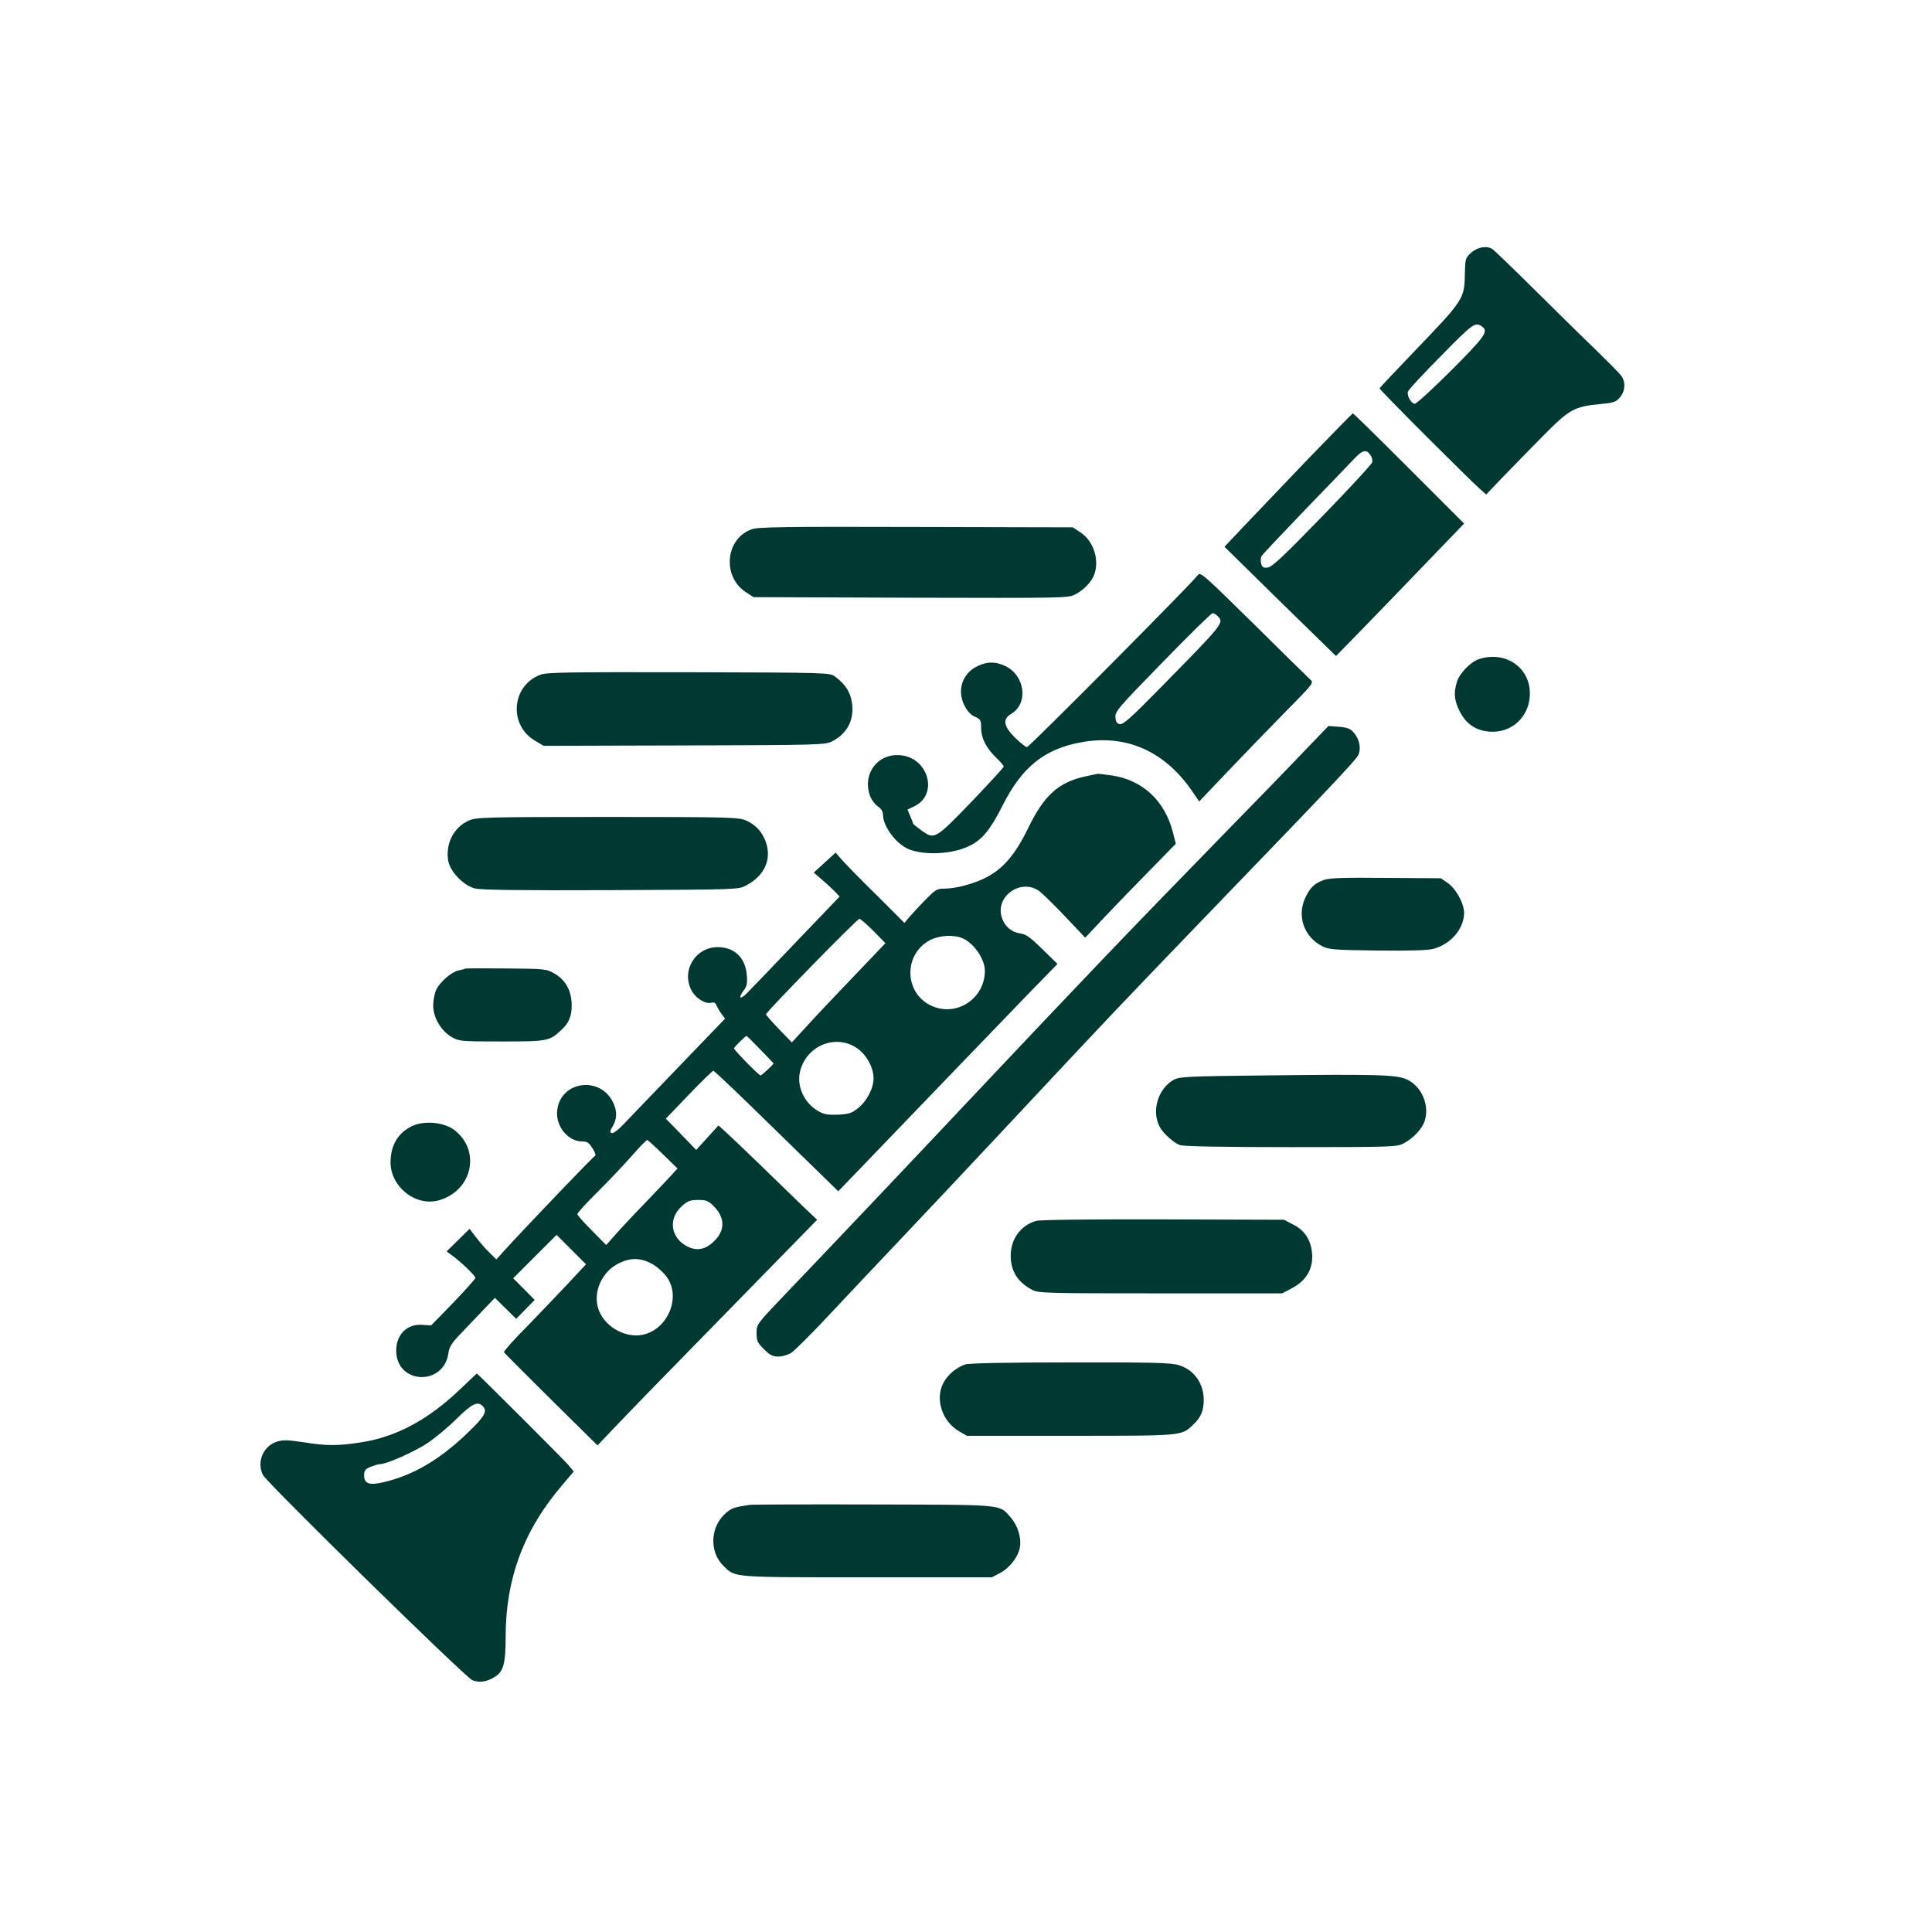
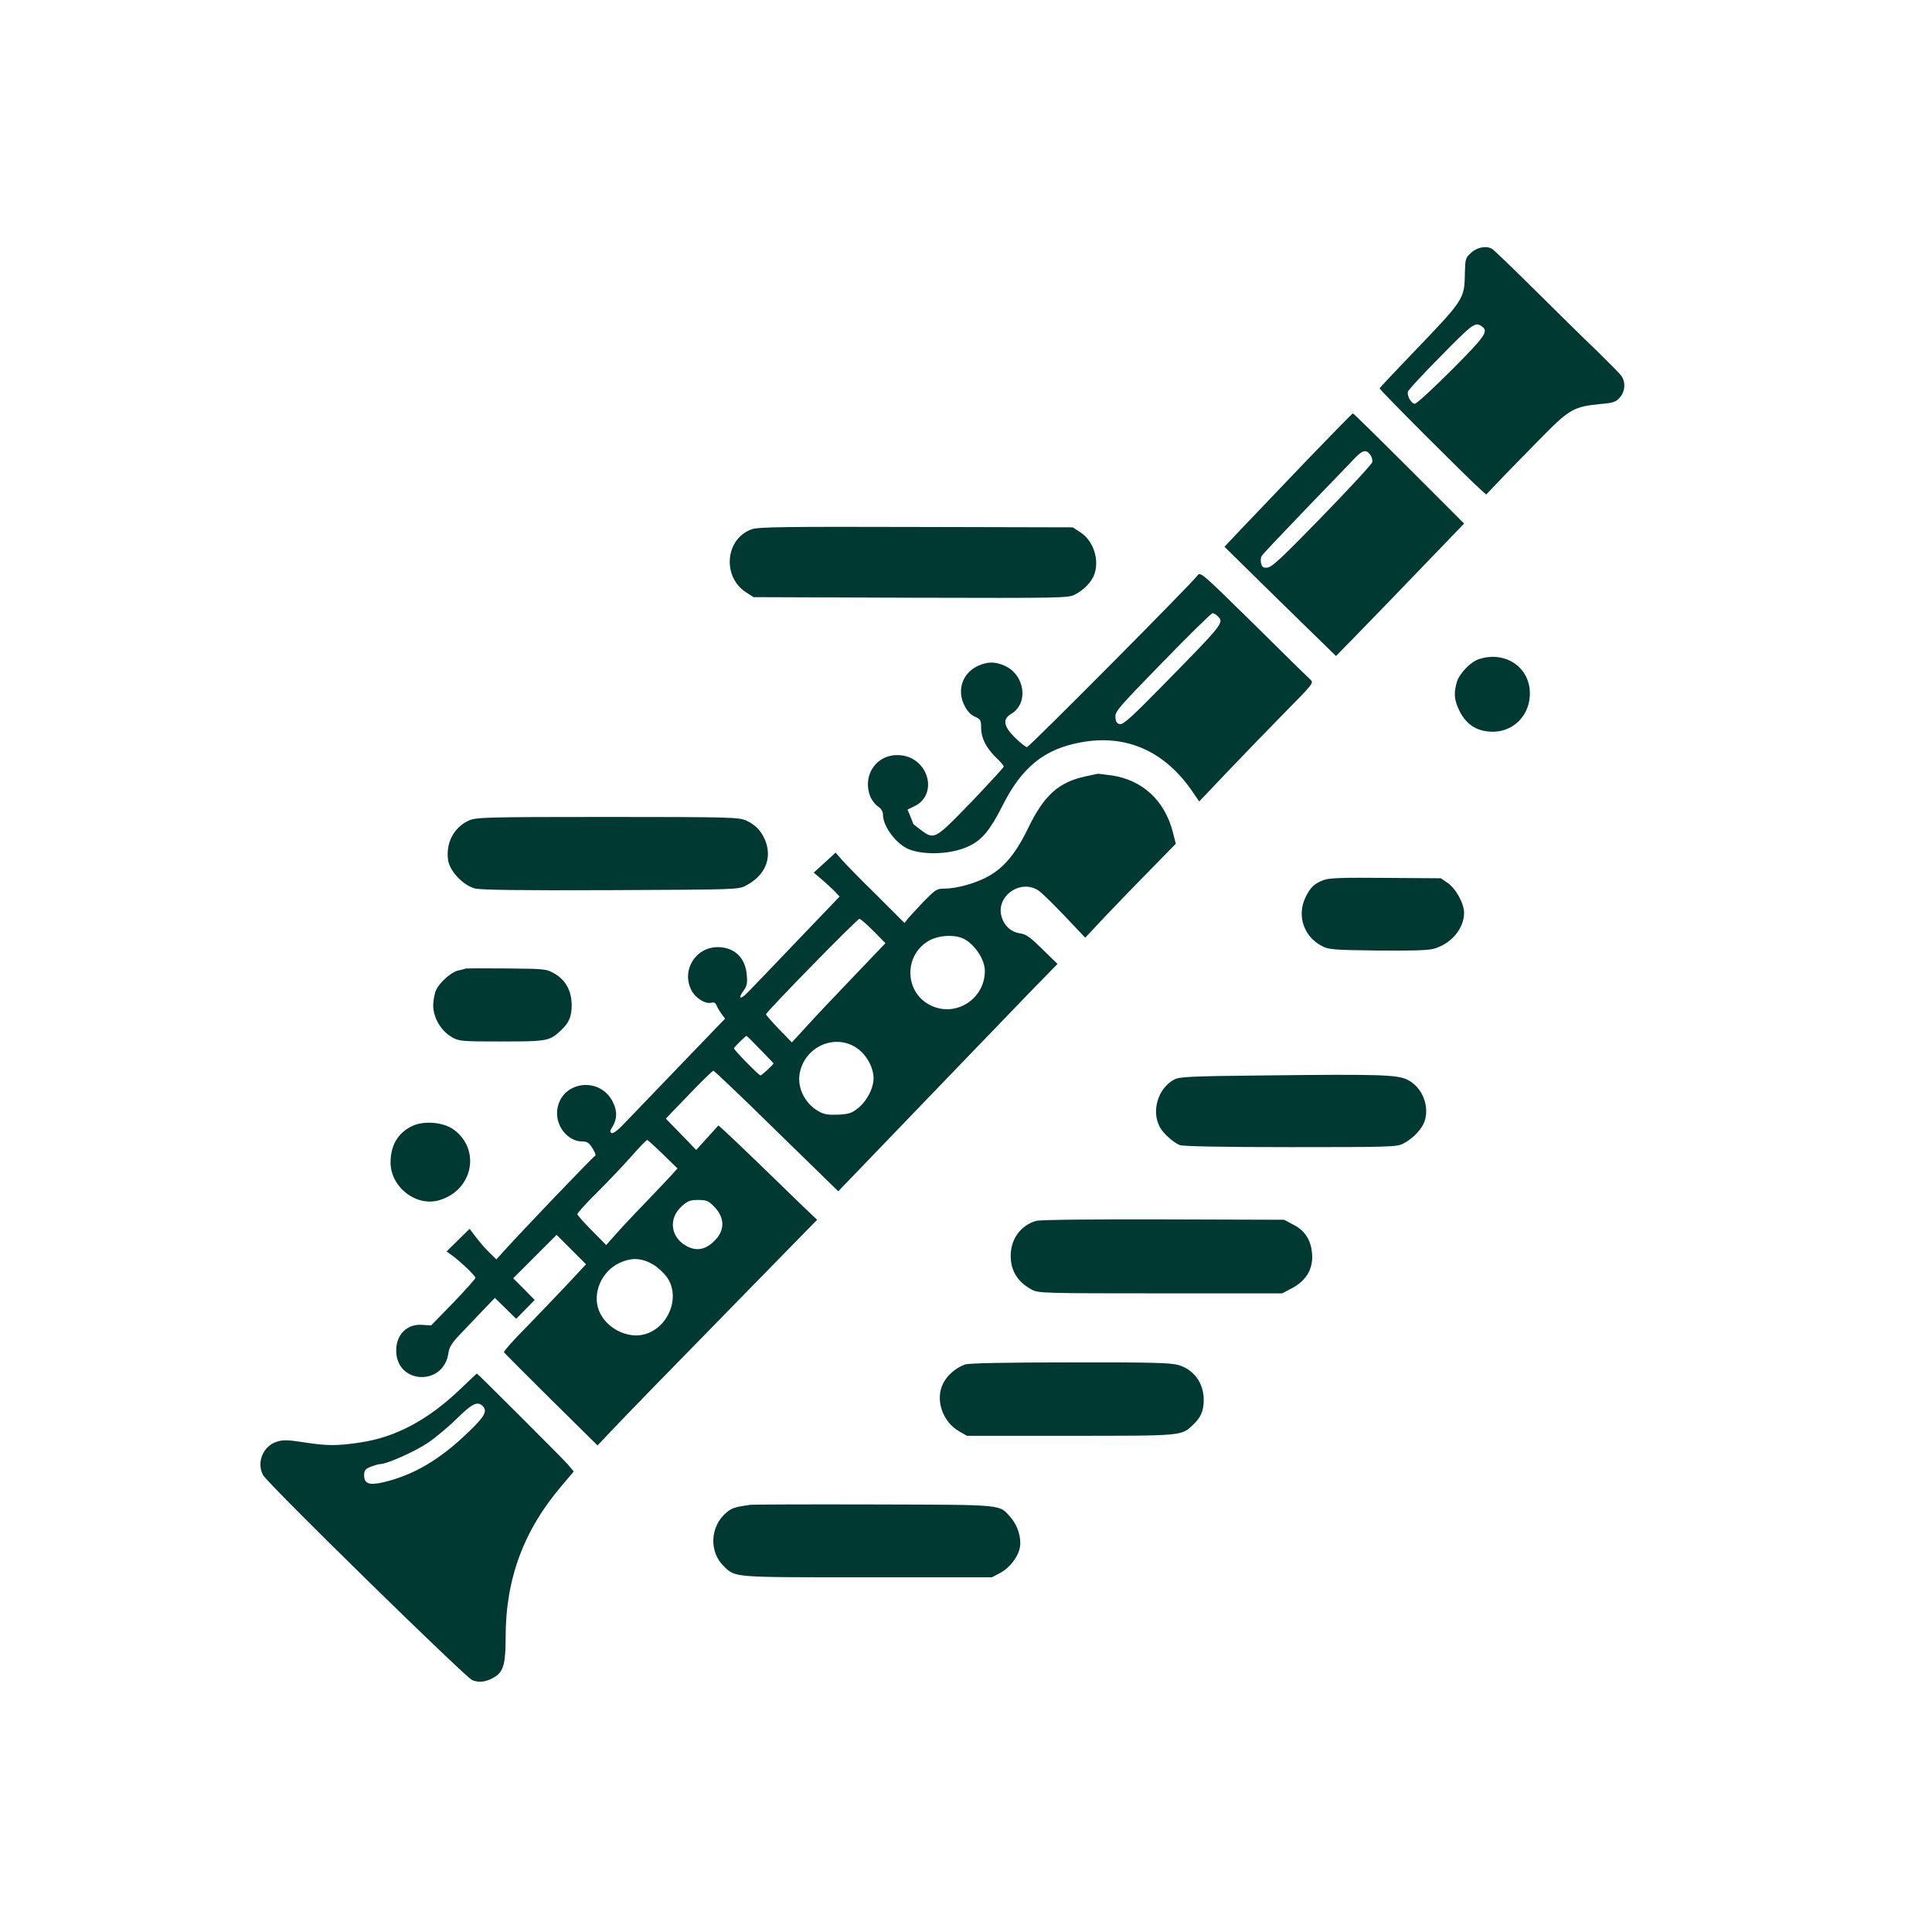
<svg xmlns="http://www.w3.org/2000/svg" version="1.0" width="1024pt" height="1024pt" viewBox="0 0 1024 1024" preserveAspectRatio="xMidYMid meet">
  <g transform="translate(0,1024) scale(0.1,-0.1)" fill="#003932" stroke="none">
    <path d="M7798 8901 c-31 -28 -32 -32 -34 -112 -2 -134 -5 -138 -276 -420 -95 -99 -174 -183 -176 -187 -2 -7 473 -482 539 -540 l26 -23 84 88 c46 48 143 147 214 219 145 147 168 159 311 173 67 6 80 11 100 35 29 33 31 84 5 117 -10 13 -70 73 -132 134 -63 60 -208 203 -324 318 -115 114 -217 212 -225 217 -30 19 -79 11 -112 -19z m60 -394 c31 -24 10 -54 -166 -230 -97 -97 -184 -177 -193 -177 -18 0 -42 40 -37 63 1 9 81 95 176 191 174 177 182 182 220 153z" />
    <path d="M6928 7802 c-130 -136 -282 -295 -337 -353 l-101 -107 295 -290 296 -289 133 136 c73 75 226 233 339 351 l207 215 -293 293 c-160 160 -294 292 -297 291 -3 -1 -112 -112 -242 -247z m335 27 c8 -11 13 -29 10 -39 -3 -11 -122 -140 -265 -287 -205 -211 -266 -269 -289 -271 -23 -3 -29 1 -35 22 -3 13 -2 31 3 39 4 8 109 119 233 248 124 128 241 250 261 271 41 43 61 47 82 17z" />
    <path d="M3985 7435 c-140 -49 -159 -249 -33 -333 l42 -27 833 -3 c806 -2 834 -2 871 17 45 23 87 66 101 104 30 78 -3 180 -72 225 l-41 27 -830 2 c-695 2 -838 0 -871 -12z" />
    <path d="M6347 7190 c-28 -40 -892 -910 -904 -910 -6 0 -34 22 -62 49 -62 61 -69 99 -22 127 94 55 74 206 -33 255 -52 23 -90 23 -142 0 -83 -38 -114 -129 -72 -211 15 -30 34 -50 56 -59 29 -13 32 -19 32 -58 0 -54 26 -106 79 -158 23 -21 41 -43 41 -48 0 -5 -78 -89 -172 -188 -193 -199 -195 -201 -266 -149 -23 17 -42 32 -42 34 0 2 -7 20 -15 39 l-15 36 35 17 c130 61 78 257 -72 271 -124 12 -207 -105 -159 -222 8 -18 26 -41 40 -50 17 -11 26 -27 26 -44 1 -63 71 -156 139 -183 86 -33 230 -25 318 18 69 33 111 85 175 211 104 208 224 304 420 339 236 43 439 -46 585 -257 l39 -57 154 162 c84 88 221 230 304 314 147 149 150 153 131 170 -11 10 -147 143 -301 296 -273 268 -282 277 -297 256z m107 -216 c35 -35 34 -36 -311 -387 -143 -146 -189 -187 -206 -185 -17 2 -23 11 -25 36 -3 30 13 49 250 292 139 143 258 260 265 260 6 0 19 -7 27 -16z" />
    <path d="M7840 6747 c-46 -15 -106 -77 -119 -124 -17 -59 -13 -95 15 -152 35 -69 86 -104 162 -109 111 -7 202 73 210 186 11 147 -122 245 -268 199z" />
-     <path d="M2865 6664 c-154 -57 -171 -267 -29 -350 l45 -27 746 2 c703 2 748 3 782 21 78 40 116 107 108 193 -6 63 -33 108 -91 151 -27 21 -37 21 -774 23 -634 1 -753 0 -787 -13z" />
-     <path d="M6913 6259 c-70 -74 -276 -286 -458 -472 -493 -506 -693 -715 -1336 -1397 -226 -241 -778 -823 -964 -1017 -144 -151 -145 -152 -145 -199 0 -41 5 -51 39 -85 31 -31 46 -39 76 -39 21 0 52 9 69 20 17 11 108 101 201 201 94 100 267 284 385 408 118 125 341 361 495 526 665 711 613 656 1180 1245 586 607 728 758 743 786 18 34 8 86 -22 120 -18 22 -34 28 -79 32 l-56 4 -128 -133z" />
    <path d="M5753 6125 c-143 -31 -220 -101 -304 -275 -66 -136 -130 -212 -217 -258 -65 -35 -164 -62 -229 -62 -38 0 -46 -6 -106 -67 -36 -38 -74 -79 -84 -91 l-19 -24 -149 149 c-83 81 -165 165 -183 186 l-33 38 -58 -53 -58 -53 41 -35 c23 -19 53 -48 69 -63 l27 -29 -227 -237 c-124 -130 -241 -252 -259 -270 -39 -41 -55 -36 -24 7 19 25 22 40 18 85 -7 91 -66 147 -154 147 -118 0 -194 -124 -139 -229 20 -40 72 -73 103 -66 16 4 24 0 29 -12 4 -10 15 -30 26 -45 l20 -27 -253 -263 c-139 -145 -272 -283 -295 -307 -26 -26 -48 -41 -54 -36 -9 5 -8 13 3 29 27 43 29 87 4 136 -72 142 -282 107 -295 -49 -7 -82 58 -161 133 -161 27 0 36 -7 55 -37 14 -22 19 -38 12 -40 -9 -3 -386 -397 -486 -508 l-36 -40 -36 35 c-20 19 -52 56 -71 81 l-35 46 -61 -60 -61 -60 29 -21 c46 -33 124 -108 124 -119 0 -5 -53 -64 -117 -131 l-118 -121 -48 3 c-79 6 -137 -51 -137 -136 0 -180 253 -191 277 -12 4 29 18 52 57 93 28 29 82 86 120 126 l69 72 56 -55 57 -56 49 50 49 50 -57 58 -57 57 115 115 115 115 78 -78 78 -78 -95 -102 c-53 -56 -151 -159 -219 -229 -69 -69 -123 -130 -121 -135 2 -4 115 -117 250 -251 l246 -243 74 78 c91 96 272 282 733 753 l357 365 -78 74 c-43 42 -148 143 -233 226 -85 82 -168 161 -184 175 l-28 25 -59 -65 -59 -65 -80 83 -81 83 122 127 c67 70 126 127 130 127 5 0 156 -144 335 -320 l327 -319 105 109 c287 299 767 797 903 938 l154 158 -80 78 c-65 64 -87 80 -119 84 -46 7 -81 37 -96 84 -37 111 100 209 197 141 18 -13 80 -74 138 -135 l107 -113 106 113 c58 61 166 173 240 248 l134 137 -16 63 c-43 166 -161 275 -323 299 -37 5 -70 9 -73 9 -3 0 -33 -7 -67 -14z m-1123 -820 l63 -64 -169 -177 c-93 -97 -205 -215 -248 -263 l-79 -86 -69 71 c-37 39 -68 74 -68 78 0 12 483 506 495 506 6 0 39 -29 75 -65z m467 -36 c61 -23 122 -109 123 -173 1 -150 -153 -250 -287 -185 -142 69 -144 272 -4 346 48 25 120 30 168 12z m-1068 -591 c39 -40 71 -73 71 -74 0 -6 -63 -64 -69 -64 -9 0 -141 135 -141 144 0 5 61 65 67 66 1 0 34 -32 72 -72z m514 6 c50 -35 87 -102 87 -159 0 -53 -35 -121 -83 -159 -32 -26 -48 -31 -105 -34 -55 -2 -74 1 -107 20 -74 44 -114 132 -94 211 34 136 190 199 302 121z m-1028 -563 l76 -74 -28 -31 c-15 -17 -80 -85 -143 -151 -64 -66 -136 -143 -161 -172 l-46 -52 -76 77 c-43 43 -77 82 -77 87 0 6 47 58 105 115 58 58 140 144 183 193 42 48 79 86 83 85 4 -2 42 -36 84 -77z m269 -275 c61 -62 60 -132 -5 -190 -43 -40 -89 -47 -137 -22 -89 46 -102 149 -26 215 29 26 43 31 84 31 43 0 54 -4 84 -34z m-321 -309 c24 -14 57 -45 73 -68 71 -102 9 -263 -116 -300 -93 -28 -210 32 -246 126 -35 92 14 206 109 251 64 30 117 28 180 -9z" />
    <path d="M2485 5891 c-80 -36 -123 -120 -110 -210 9 -59 79 -133 142 -150 30 -8 239 -11 720 -9 673 3 678 3 718 25 102 54 139 146 100 241 -21 49 -52 81 -100 103 -38 17 -80 19 -735 19 -653 0 -697 -2 -735 -19z" />
    <path d="M7017 5576 c-50 -18 -72 -39 -98 -93 -46 -96 -9 -207 87 -257 36 -19 59 -21 294 -24 176 -2 268 1 298 9 93 26 161 106 162 190 0 50 -43 129 -87 159 l-36 25 -291 2 c-227 2 -299 0 -329 -11z" />
    <path d="M2465 5106 c-5 -3 -22 -7 -37 -10 -35 -8 -94 -59 -115 -100 -9 -17 -16 -54 -17 -82 -1 -66 41 -138 99 -171 38 -22 50 -23 263 -23 242 0 255 2 315 59 42 38 57 73 57 132 0 75 -30 132 -88 167 -47 27 -48 27 -257 29 -115 1 -214 1 -220 -1z" />
    <path d="M6705 4540 c-404 -4 -453 -7 -482 -22 -86 -47 -122 -168 -75 -253 16 -31 74 -83 105 -94 19 -7 218 -11 588 -11 532 0 562 1 597 19 51 26 99 77 113 119 27 83 -15 183 -93 220 -55 26 -153 29 -753 22z" />
-     <path d="M2185 4272 c-76 -36 -115 -103 -115 -194 1 -131 137 -236 259 -199 179 53 221 271 73 376 -56 38 -155 46 -217 17z" />
+     <path d="M2185 4272 c-76 -36 -115 -103 -115 -194 1 -131 137 -236 259 -199 179 53 221 271 73 376 -56 38 -155 46 -217 17" />
    <path d="M5491 3769 c-81 -24 -133 -95 -134 -182 -1 -82 36 -142 113 -183 33 -18 69 -19 680 -19 l646 0 49 26 c72 37 110 94 110 167 -1 80 -34 138 -100 171 l-49 26 -641 2 c-395 1 -653 -2 -674 -8z" />
    <path d="M5115 3008 c-48 -17 -94 -56 -116 -100 -44 -86 -4 -204 86 -255 l40 -23 548 0 c598 0 588 -1 650 58 42 39 57 75 57 132 0 89 -52 161 -134 185 -41 12 -139 15 -575 14 -339 0 -537 -4 -556 -11z" />
    <path d="M2436 2874 c-169 -161 -339 -251 -524 -279 -124 -19 -179 -19 -305 1 -86 13 -108 13 -142 2 -71 -24 -106 -109 -71 -176 23 -44 1071 -1071 1109 -1087 38 -16 80 -9 124 20 42 28 53 72 53 208 0 311 97 570 302 808 l59 70 -31 37 c-30 34 -479 483 -483 482 -1 -1 -42 -39 -91 -86z m122 -86 c27 -27 12 -55 -78 -141 -148 -143 -289 -226 -447 -263 -77 -18 -103 -8 -103 37 0 25 6 33 35 45 19 7 41 14 50 14 35 0 181 65 252 112 41 28 111 86 154 129 80 79 110 94 137 67z" />
    <path d="M3975 2264 c-79 -11 -97 -17 -125 -41 -87 -73 -93 -209 -13 -285 62 -60 42 -58 761 -58 l659 0 44 23 c51 27 97 87 105 138 8 49 -12 113 -48 155 -64 72 -23 68 -723 70 -346 1 -643 0 -660 -2z" />
  </g>
</svg>